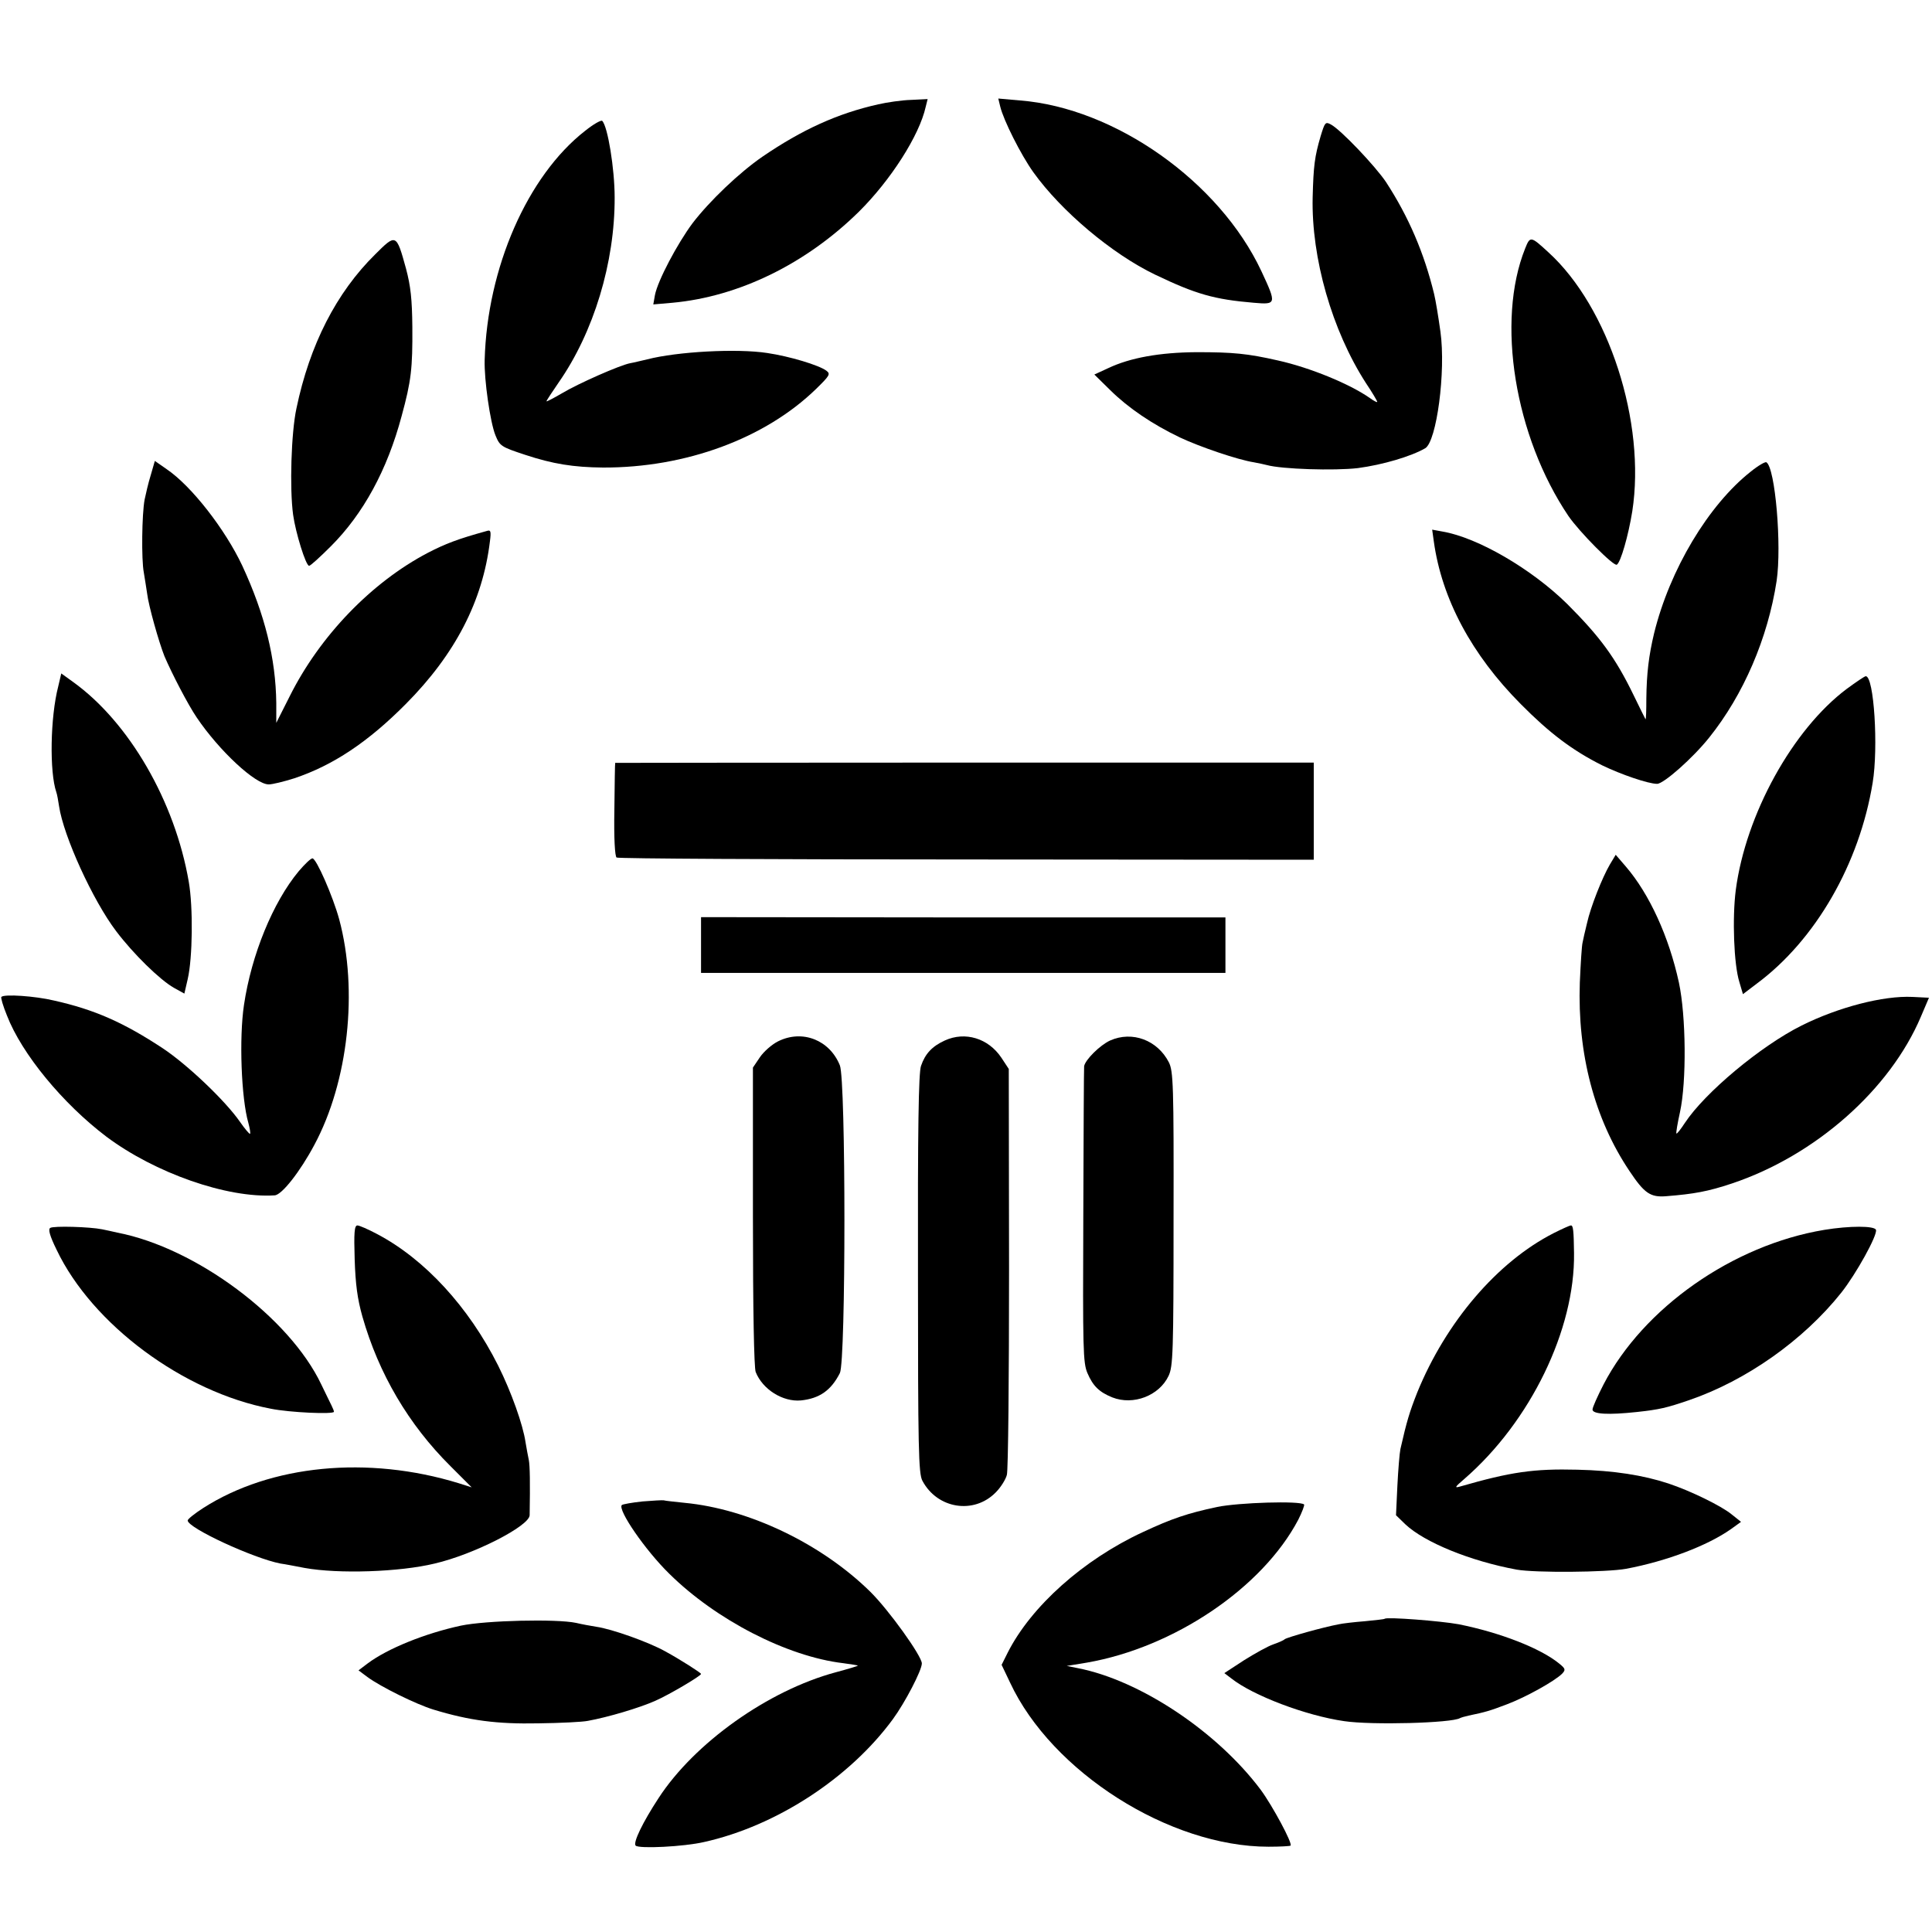
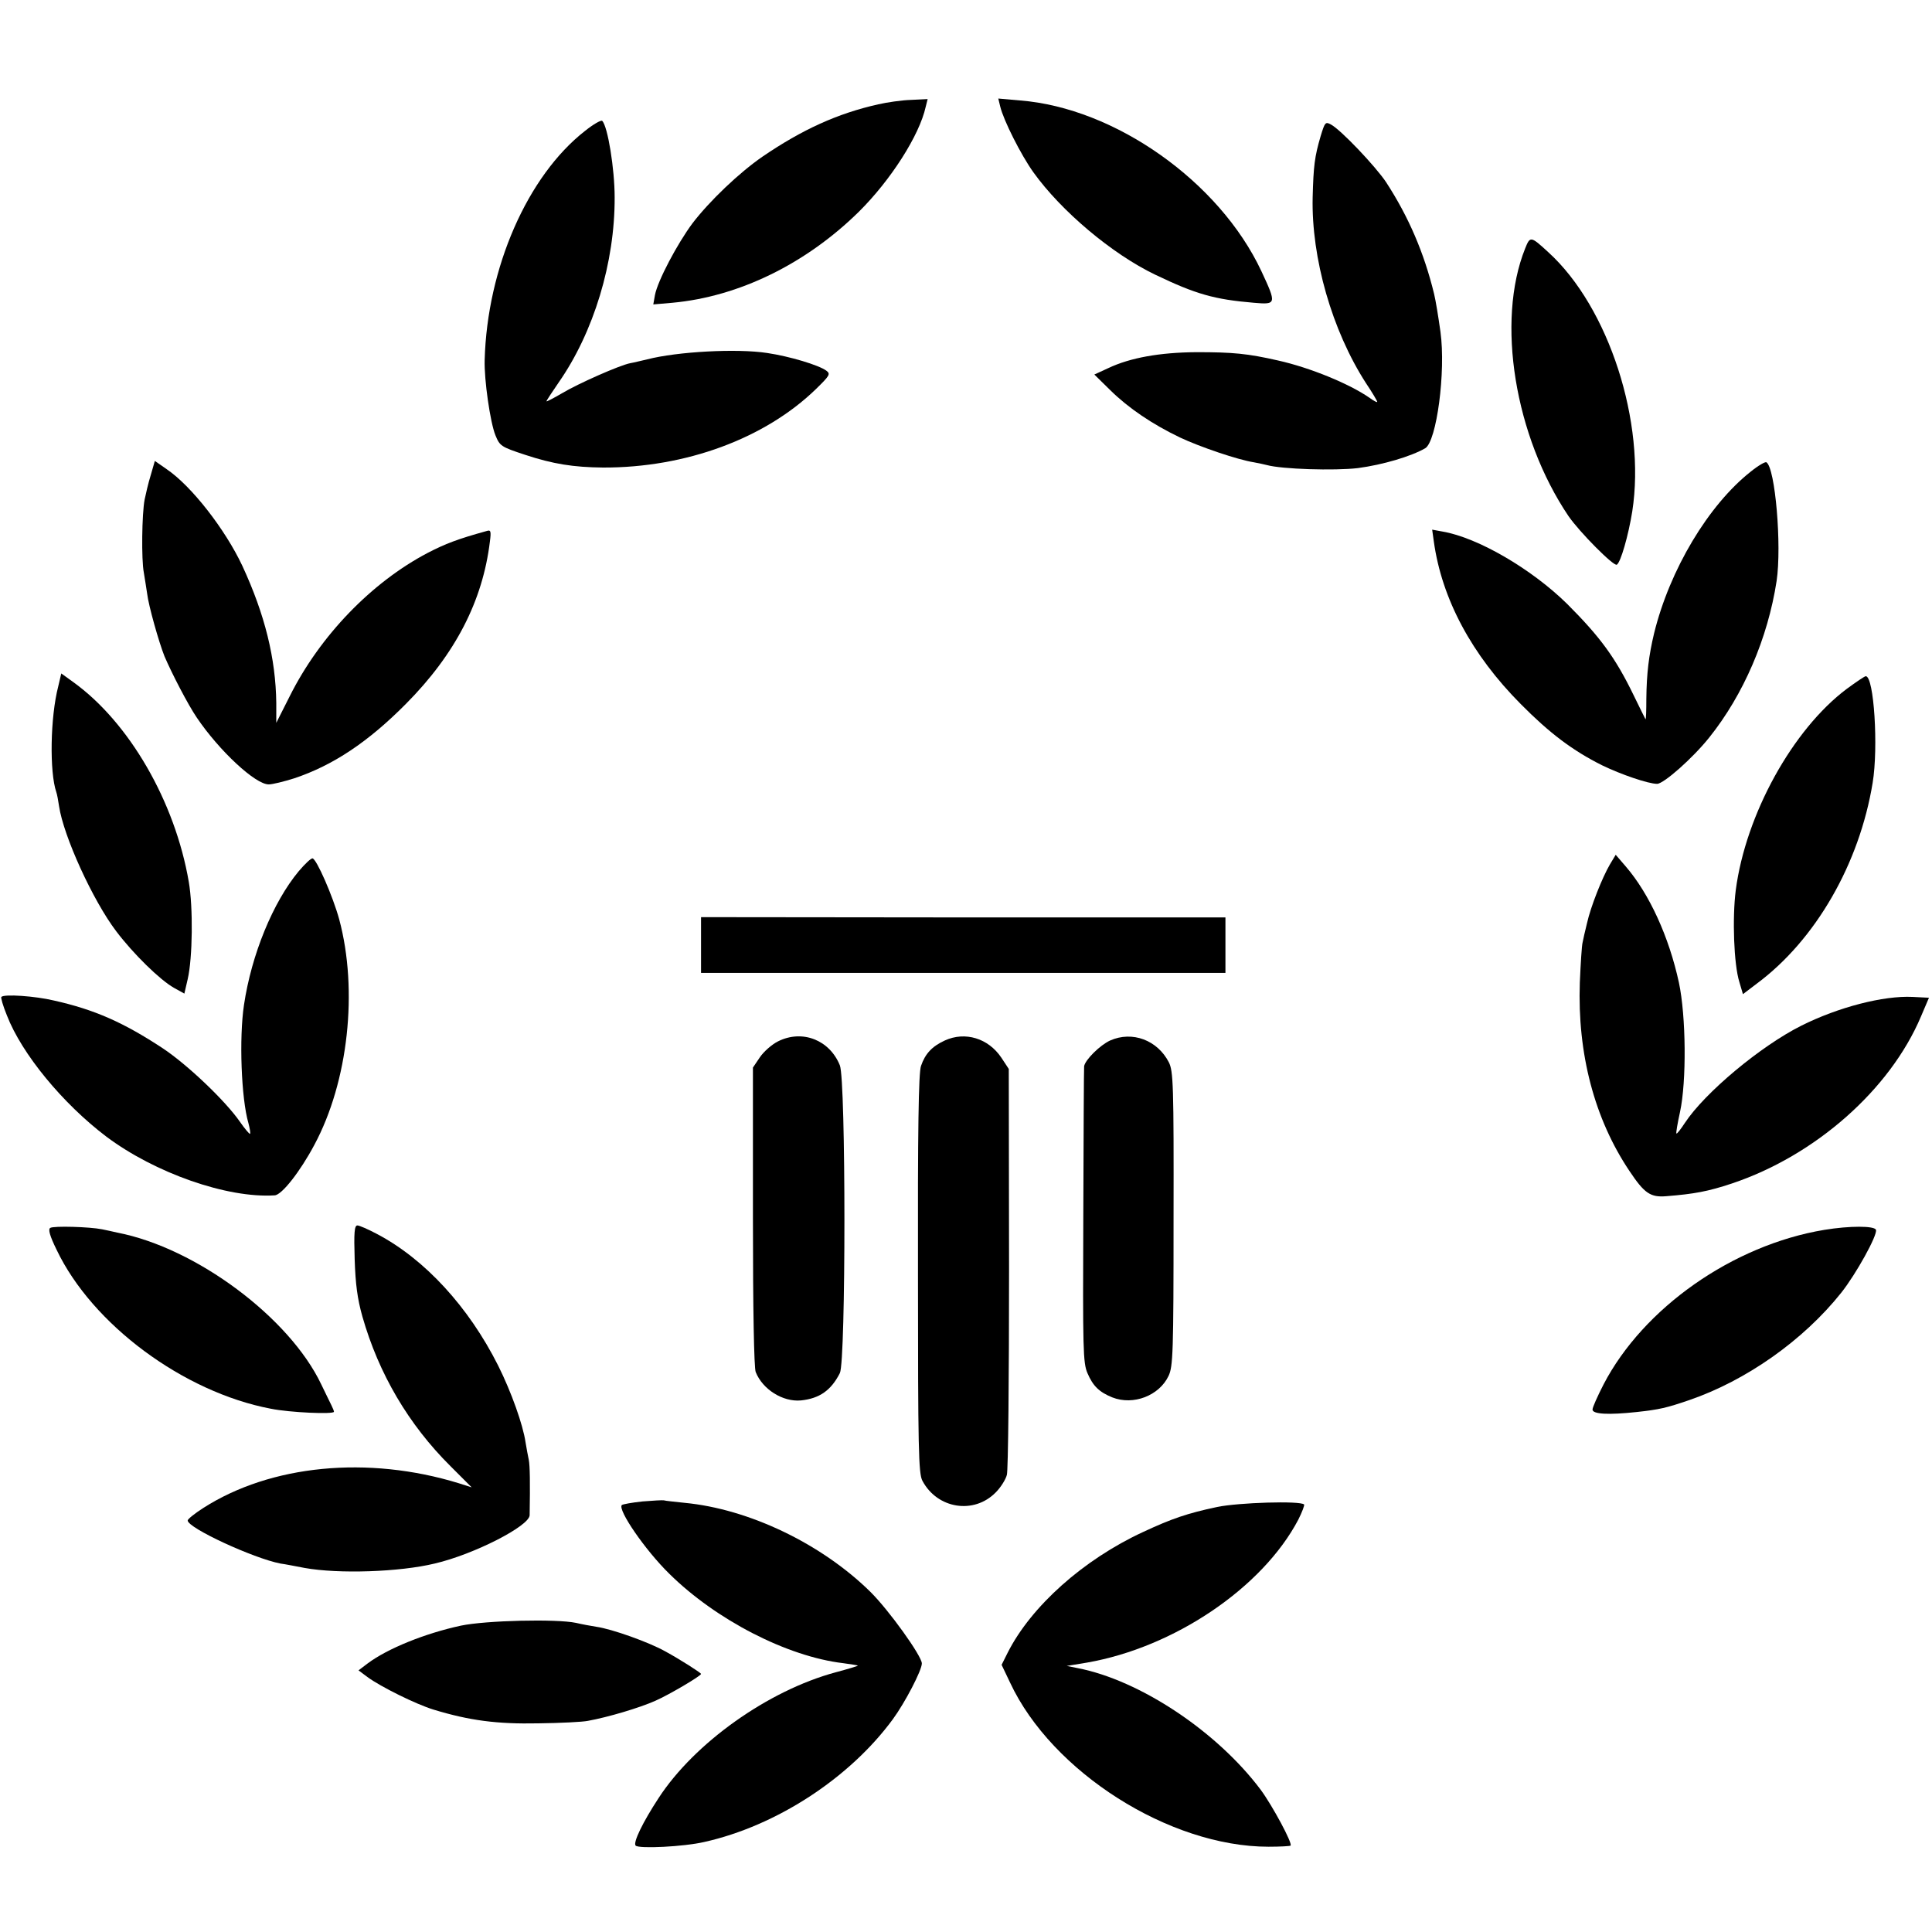
<svg xmlns="http://www.w3.org/2000/svg" version="1.0" width="700pt" height="700pt" viewBox="0 0 700 700" preserveAspectRatio="xMidYMid meet">
  <g transform="translate(0,700) scale(0.1,-0.1)" fill="#000000" stroke="none">
    <path d="M3182 6622 c-147 -33 -275 -91 -420 -190 -84 -58 -191 -160 -253 -241 -55 -74 -126 -208 -136 -260 l-6 -34 69 6 c241 22 484 141 676 330 115 114 219 276 242 380 l7 28 -61 -3 c-34 -1 -87 -9 -118 -16z" />
    <path d="M3624 6614 c12 -50 75 -175 120 -238 101 -141 285 -296 441 -371 148 -71 215 -90 358 -102 82 -7 83 -5 27 115 -152 324 -530 591 -874 618 l-79 7 7 -29z" />
    <path d="M2120 6526 c-209 -163 -355 -497 -364 -831 -2 -71 20 -225 39 -272 16 -39 20 -42 108 -71 100 -33 174 -45 282 -46 299 -1 587 105 772 285 49 48 53 54 37 66 -27 20 -133 52 -214 64 -110 17 -327 5 -435 -23 -22 -5 -50 -12 -62 -14 -37 -7 -189 -74 -247 -109 -31 -18 -56 -31 -56 -29 0 3 20 33 44 68 127 182 204 435 203 671 0 103 -25 257 -45 277 -4 4 -32 -12 -62 -36z" />
    <path d="M4785 6507 c-22 -75 -26 -108 -29 -222 -5 -220 70 -482 193 -673 23 -34 41 -65 41 -68 0 -3 -12 3 -27 14 -73 51 -216 110 -333 136 -110 25 -162 30 -295 30 -133 -1 -240 -20 -320 -58 l-50 -23 58 -57 c66 -65 152 -123 252 -171 72 -34 210 -81 268 -90 17 -3 39 -8 47 -10 54 -15 245 -21 330 -11 90 12 192 42 244 72 41 25 75 277 55 422 -8 57 -17 112 -23 137 -36 148 -92 279 -174 405 -38 57 -164 190 -200 209 -20 11 -22 7 -37 -42z" />
-     <path d="M1359 6078 c-140 -138 -237 -327 -285 -558 -19 -88 -25 -290 -12 -385 9 -65 46 -185 58 -185 5 0 40 32 79 71 117 117 204 276 256 471 35 128 40 173 39 323 -1 101 -6 148 -23 212 -35 127 -36 127 -112 51z" />
    <path d="M5526 6100 c-106 -264 -38 -681 157 -970 40 -58 164 -183 175 -176 14 8 42 106 56 193 50 322 -85 740 -304 939 -64 59 -66 59 -84 14z" />
    <path d="M546 5278 c-9 -29 -18 -69 -22 -88 -10 -52 -12 -218 -3 -264 4 -23 9 -57 12 -76 5 -44 43 -178 63 -228 27 -63 85 -175 117 -222 81 -120 213 -243 261 -242 13 0 54 10 92 22 141 47 268 132 404 269 180 181 279 374 305 589 5 38 3 43 -12 38 -105 -29 -149 -46 -213 -79 -204 -107 -391 -301 -500 -519 l-49 -97 0 72 c-2 161 -41 320 -123 497 -62 132 -184 289 -274 350 l-43 30 -15 -52z" />
    <path d="M6343 5291 c-153 -121 -293 -354 -350 -586 -19 -80 -27 -144 -28 -237 0 -42 -1 -75 -3 -74 -1 2 -21 41 -43 87 -66 136 -121 211 -241 331 -128 126 -323 240 -451 262 l-38 7 6 -43 c29 -208 137 -410 315 -589 104 -105 187 -168 295 -222 68 -33 167 -67 199 -67 24 0 130 94 189 168 124 155 212 359 244 567 19 128 -5 410 -37 430 -4 3 -30 -12 -57 -34z" />
    <path d="M211 4513 c-29 -112 -32 -310 -7 -383 3 -8 7 -31 10 -51 16 -108 122 -341 207 -453 62 -82 158 -176 209 -205 l38 -21 12 52 c18 77 20 261 4 353 -50 291 -216 578 -419 724 l-43 31 -11 -47z" />
    <path d="M6691 4504 c-196 -147 -366 -455 -402 -729 -13 -102 -7 -269 13 -333 l13 -44 50 38 c213 158 372 434 420 728 21 127 5 386 -25 386 -4 0 -35 -21 -69 -46z" />
-     <path d="M2229 4236 c-1 -1 -2 -77 -3 -169 -2 -106 2 -170 8 -174 6 -4 576 -7 1268 -7 l1258 -1 0 176 0 176 -1265 0 c-696 0 -1266 -1 -1266 -1z" />
    <path d="M5833 3868 c-28 -48 -70 -154 -83 -213 -7 -28 -14 -59 -16 -70 -3 -11 -7 -76 -10 -145 -9 -258 53 -494 180 -683 54 -81 76 -96 134 -91 100 8 150 17 237 46 302 101 573 340 685 605 l29 68 -60 3 c-105 5 -268 -37 -402 -104 -148 -74 -350 -243 -422 -352 -15 -23 -29 -41 -31 -39 -2 2 4 37 13 78 24 111 22 347 -4 469 -36 166 -107 321 -192 420 l-37 43 -21 -35z" />
    <path d="M1082 3843 c-93 -112 -171 -302 -198 -484 -18 -119 -10 -339 16 -428 5 -19 8 -36 6 -39 -2 -2 -19 18 -37 44 -52 75 -190 207 -281 267 -140 92 -245 139 -393 172 -67 16 -180 24 -190 13 -3 -2 6 -33 20 -67 54 -140 203 -320 360 -439 176 -132 438 -224 610 -213 26 1 93 87 144 183 123 229 159 560 90 817 -23 84 -83 221 -97 221 -6 0 -28 -21 -50 -47z" />
    <path d="M2540 3576 l0 -101 950 0 950 0 0 101 0 100 -950 0 -950 1 0 -101z" />
    <path d="M2819 3227 c-22 -11 -52 -37 -66 -58 l-25 -37 0 -539 c0 -342 4 -548 10 -564 25 -63 98 -109 164 -103 67 7 109 36 141 99 22 43 22 1061 0 1115 -37 92 -136 131 -224 87z" />
    <path d="M3423 3230 c-46 -21 -71 -48 -86 -92 -9 -25 -12 -234 -11 -753 0 -635 2 -724 16 -750 54 -102 187 -123 266 -42 18 18 36 47 40 63 5 16 8 353 8 750 l-1 721 -27 41 c-47 70 -131 96 -205 62z" />
    <path d="M4022 3230 c-37 -17 -90 -70 -94 -93 -1 -7 -2 -250 -3 -542 -2 -484 -1 -533 15 -570 20 -47 43 -69 90 -88 76 -30 170 6 204 78 16 34 18 83 18 569 1 486 -1 535 -17 567 -41 80 -132 115 -213 79z" />
    <path d="M182 2551 c-8 -5 -2 -28 23 -79 129 -271 460 -516 776 -576 69 -14 229 -21 229 -11 0 3 -4 13 -9 23 -5 9 -21 44 -37 76 -115 242 -454 495 -739 550 -16 4 -41 9 -55 12 -44 9 -176 13 -188 5z" />
    <path d="M1285 2438 c3 -92 10 -144 28 -208 59 -207 167 -391 319 -542 l77 -77 -47 15 c-329 101 -681 67 -926 -90 -31 -20 -56 -40 -56 -45 0 -27 238 -137 336 -156 16 -2 56 -10 88 -16 122 -22 343 -15 471 16 142 33 343 136 344 175 2 118 1 179 -3 200 -3 13 -8 42 -12 65 -9 62 -51 181 -99 277 -107 213 -266 386 -439 477 -32 17 -64 31 -71 31 -11 0 -13 -26 -10 -122z" />
-     <path d="M5629 2532 c-204 -104 -390 -322 -494 -577 -28 -71 -38 -104 -61 -205 -3 -14 -8 -73 -11 -133 l-5 -107 34 -33 c69 -65 235 -133 403 -164 67 -12 326 -10 397 3 148 28 295 84 380 144 l36 26 -35 28 c-37 30 -147 84 -228 111 -91 30 -198 47 -330 50 -158 4 -241 -8 -425 -61 -21 -6 -19 -2 15 27 240 208 402 542 398 819 -1 80 -3 100 -11 100 -5 0 -33 -13 -63 -28z" />
    <path d="M6610 2544 c-332 -55 -656 -283 -800 -560 -22 -43 -40 -83 -40 -91 0 -17 58 -20 160 -9 83 9 108 15 190 43 207 71 414 217 551 389 54 68 132 209 126 228 -5 15 -96 15 -187 0z" />
    <path d="M2328 1560 c-38 -4 -71 -10 -75 -13 -16 -17 85 -164 172 -249 169 -167 427 -300 630 -324 28 -4 51 -7 53 -9 1 -1 -35 -12 -80 -24 -245 -66 -512 -256 -642 -456 -57 -87 -93 -161 -83 -172 12 -12 175 -4 248 13 261 58 527 231 684 445 44 60 105 177 105 202 0 27 -120 194 -187 260 -177 174 -440 300 -673 322 -36 4 -69 7 -75 9 -5 1 -40 -1 -77 -4z" />
    <path d="M4410 1540 c-108 -23 -164 -42 -269 -91 -216 -100 -405 -269 -490 -437 l-22 -44 31 -65 c151 -323 577 -594 936 -594 42 0 78 2 80 4 8 8 -66 145 -108 202 -158 211 -437 397 -663 441 l-40 8 73 12 c316 55 636 271 766 518 14 28 23 52 21 55 -14 14 -237 7 -315 -9z" />
-     <path d="M5017 1135 c-1 -2 -33 -5 -72 -9 -38 -3 -81 -8 -94 -11 -59 -11 -186 -47 -196 -54 -5 -5 -25 -13 -42 -19 -18 -6 -65 -32 -105 -57 l-72 -47 25 -19 c78 -62 270 -135 409 -155 100 -15 391 -7 420 11 4 2 17 6 31 9 62 13 76 17 139 41 69 26 173 84 200 111 13 14 12 18 -10 36 -68 56 -215 113 -365 143 -66 12 -259 27 -268 20z" />
    <path d="M1670 1110 c-130 -28 -266 -83 -338 -137 l-33 -25 32 -24 c49 -36 177 -99 239 -118 131 -40 231 -53 380 -50 80 1 161 5 180 9 72 13 187 47 245 73 50 22 165 90 165 97 0 4 -75 52 -130 82 -59 33 -193 81 -250 89 -19 3 -52 9 -73 14 -71 15 -326 9 -417 -10z" />
  </g>
</svg>